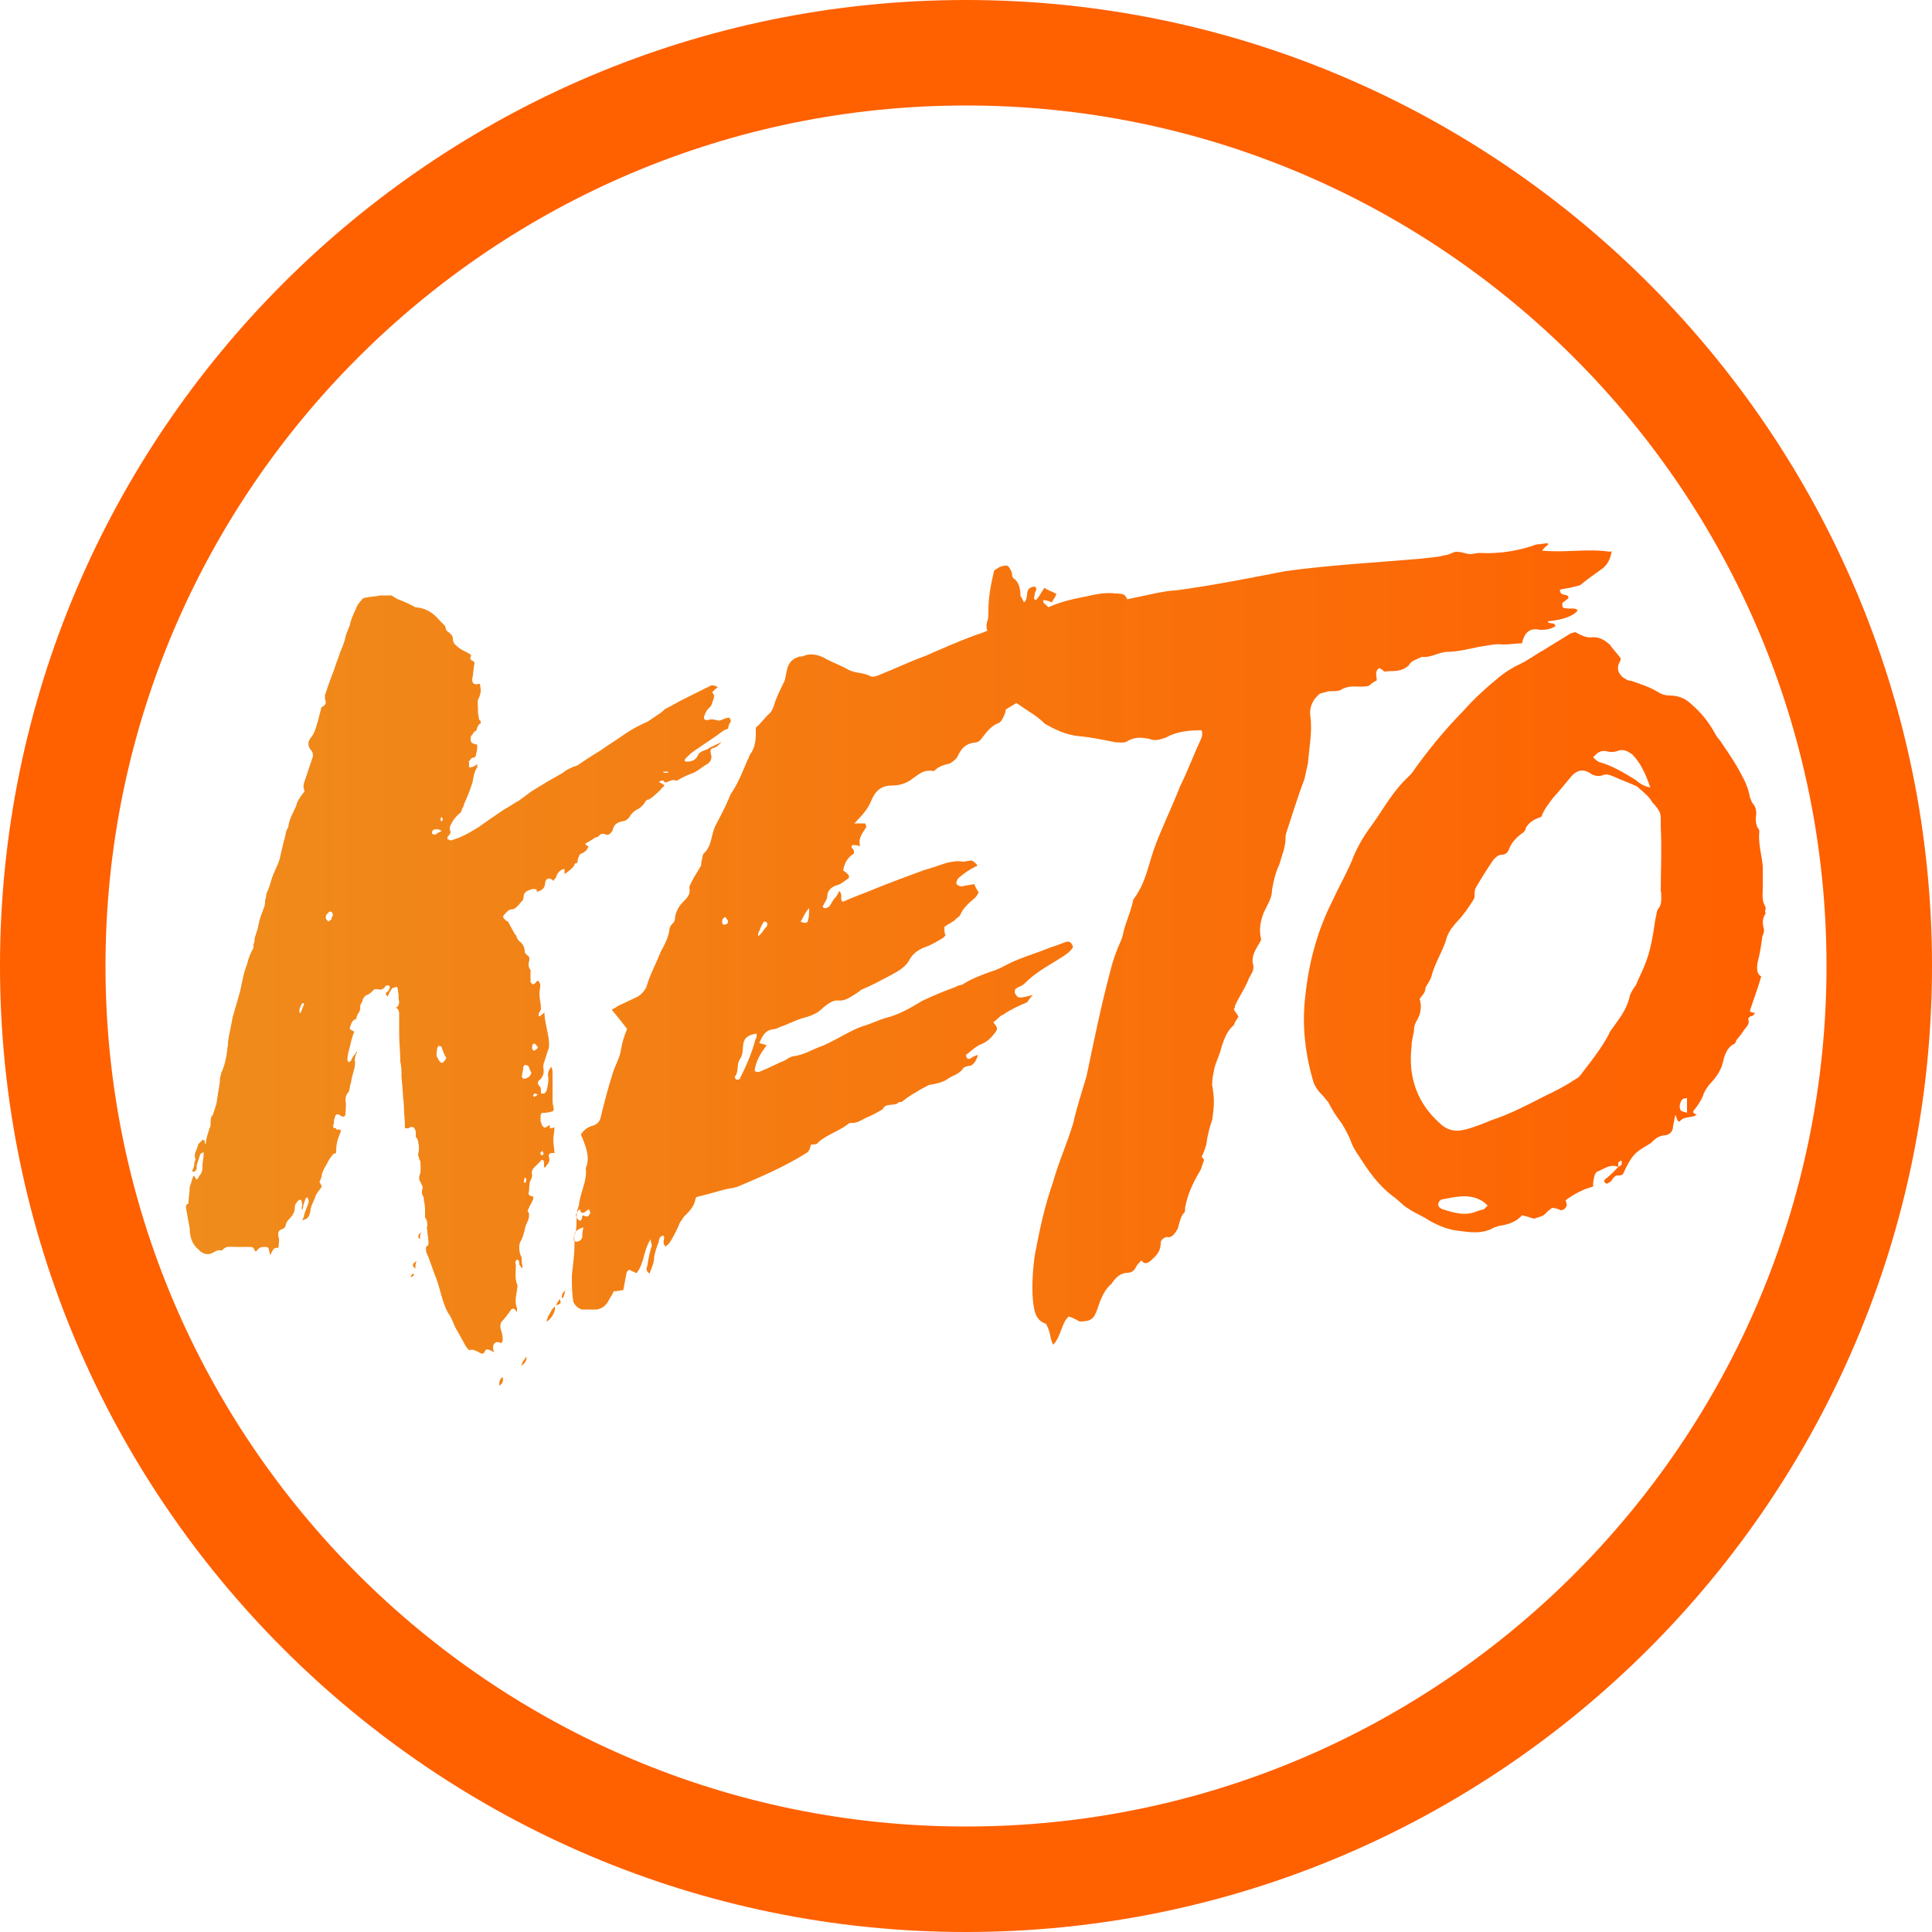
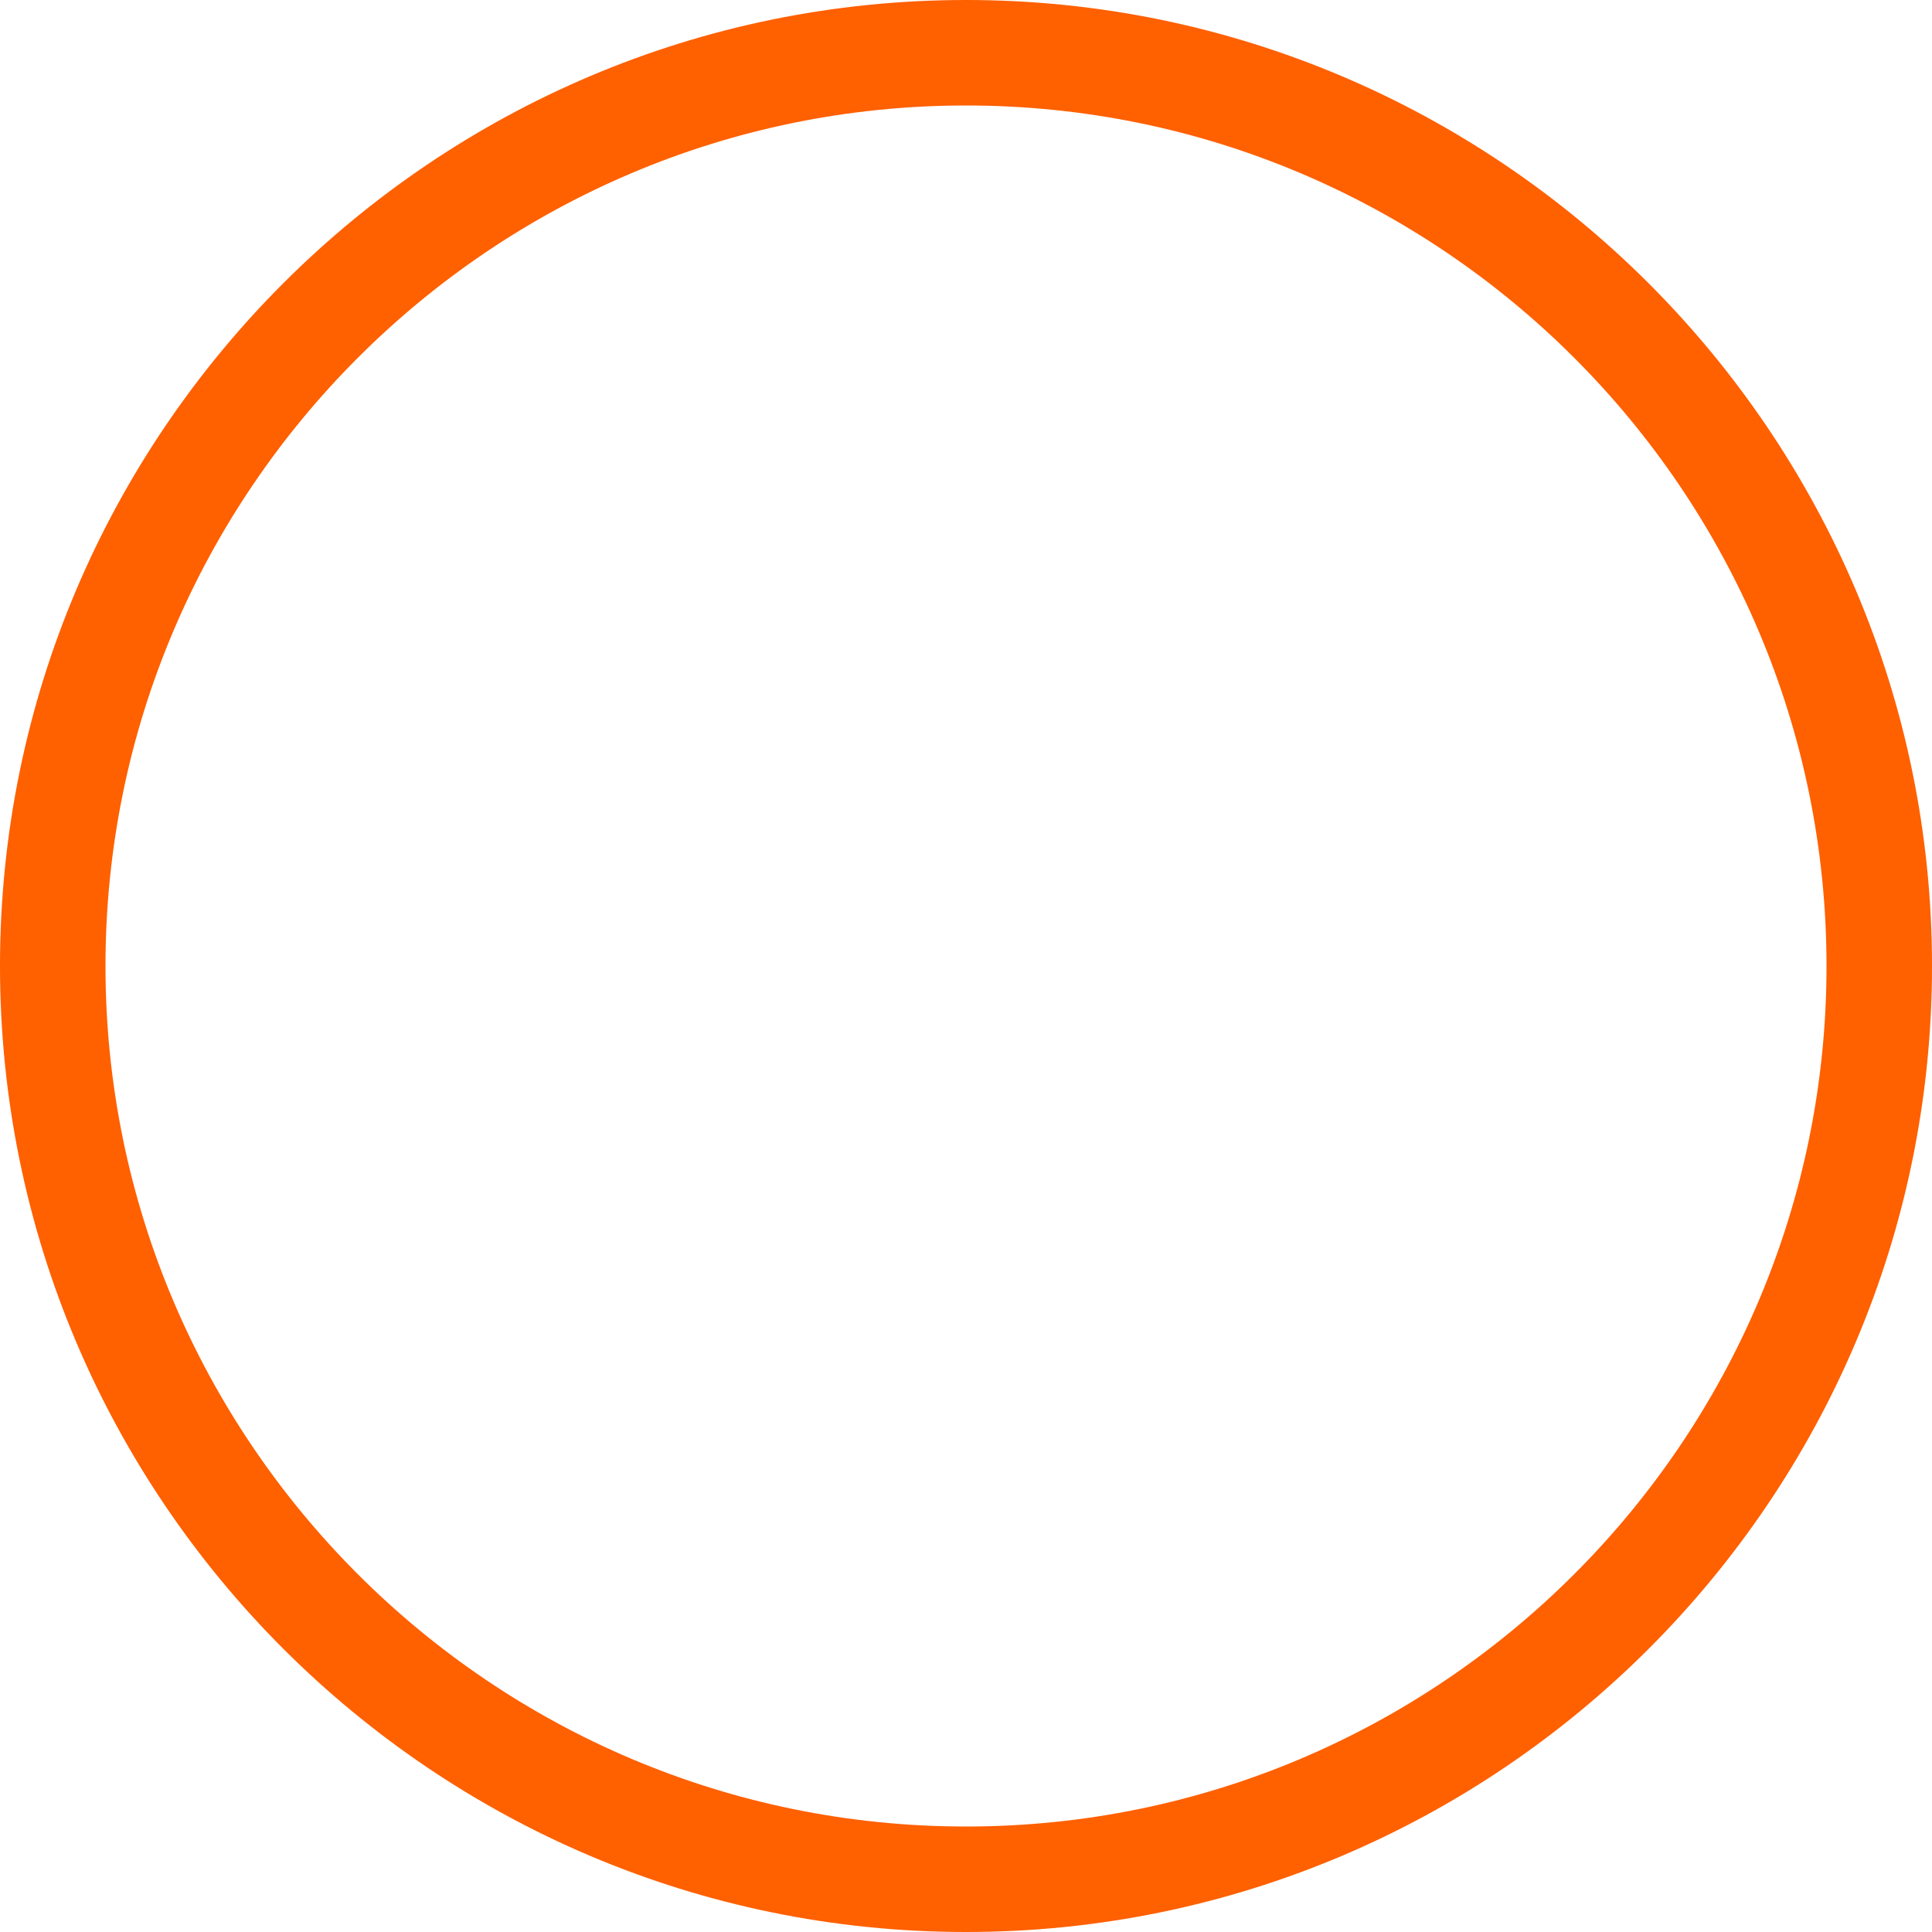
<svg xmlns="http://www.w3.org/2000/svg" id="Capa_1" viewBox="0 0 50 50">
  <defs>
    <style>.cls-1{fill:#ff6000;}.cls-2{fill:url(#New_Gradient_Swatch_4);}</style>
    <linearGradient id="New_Gradient_Swatch_4" x1="4.77" y1="24.95" x2="45.72" y2="24.95" gradientUnits="userSpaceOnUse">
      <stop offset="0" stop-color="#ef8c1c" />
      <stop offset="1" stop-color="#ff6000" />
    </linearGradient>
  </defs>
  <path class="cls-1" d="m25,50C11.22,50,0,38.79,0,25S11.22,0,25,0s25,11.22,25,25-11.21,25-25,25Zm0-47.27C12.72,2.73,2.73,12.72,2.73,25s9.99,22.27,22.27,22.27,22.27-9.99,22.27-22.27S37.28,2.73,25,2.73Z" />
-   <path class="cls-2" d="m18.84,18.86c-.12.03-.22.13-.31.19l-.56.38c-.09.06-.16.13-.22.19-.03.03-.03.06-.03.06,0,.03.03.03.06.03.12,0,.22-.03.28-.16.03-.09.16-.13.25-.16.03-.03.06-.03.09-.06.09-.03.19-.09.28-.13-.06.06-.12.13-.22.16-.06,0-.09.06-.06.16.03.09,0,.19-.09.25-.12.06-.22.16-.34.22-.06.03-.16.06-.22.09s-.12.06-.18.09c-.03.03-.06.03-.09.03-.06-.03-.12,0-.19.03s-.09.03-.12-.03h-.06s-.03.03-.06.03c.03.03.06.03.09.06.03,0,.03.03.06.03-.03.03-.03.06-.06.06-.06.09-.16.16-.22.22-.03.03-.09.06-.12.09-.06,0-.09.03-.12.09-.03.06-.09.09-.12.13-.12.06-.22.13-.28.25-.03.03-.09.09-.15.09-.16.03-.25.09-.28.25-.06.09-.12.13-.19.09-.09-.03-.12,0-.18.06,0,0-.06.03-.09.03-.06.06-.15.09-.25.16.03.03.06.06.09.06-.03.09-.09.16-.19.19-.06.03-.06.09-.09.16,0,.06,0,.09-.06.09,0,0-.03.03-.03.06-.06.09-.16.16-.25.22v-.13c-.09,0-.19.09-.22.22-.03.03-.06.06-.06.09-.09-.09-.19-.09-.22.03,0,.16-.09.22-.22.25v-.06c-.09-.03-.19,0-.28.06-.03.03-.06.06-.06.13,0,.09-.06.13-.09.16-.03.06-.09.09-.12.13t-.06.03c-.12,0-.15.06-.22.13s-.03.09,0,.13c.03.03.06.06.09.06.06.13.12.22.19.35.03,0,.03.03.03.06.03.03.03.06.06.09.09.06.15.16.15.28,0,.03.03.06.06.09.06.03.06.06.06.13-.03.09-.03.19.03.25v.32s.03.03.06.06c0,0,.03-.03.06-.03.06-.09.09-.09.12,0,.03.06,0,.13,0,.16-.03.19.03.32.03.5,0,.03-.03.06-.06.13v.06s.06,0,.06-.03c.03,0,.06-.06.09-.06,0,.13.03.25.06.41.03.13.06.28.06.41,0,.06,0,.09-.03.16-.03.09-.06.19-.09.28-.03.06-.03.13-.03.16.03.13,0,.22-.09.32-.06.03-.06.09-.03.13.06.06.06.09.06.16v.06h.09s.06-.06.06-.09c.03-.13.06-.25.03-.38,0-.09.03-.16.09-.22.03.06.03.13.03.19v.69c0,.09.03.16.03.22,0,.03-.03.06-.06.06-.09.03-.19.03-.25.03t-.03.06v.16s.03.06.03.09c.03.03.03.06.06.06,0,.03.03,0,.06,0,.03-.03.06-.03.09-.06v.09s.09,0,.12-.03c0,.13-.03.22-.03.35,0,.09.03.22.03.32h-.06c-.06,0-.09.03-.09.09.06.13-.03.19-.09.28h-.03v-.13s0-.03-.03-.06c-.03,0-.06,0-.06.03l-.19.19s-.06.09-.03.16c0,.03,0,.09-.03.13-.06.09-.03.22-.06.35,0,.06.03.06.12.09v.06c-.03.09-.09.16-.12.25-.03.03-.03.09,0,.09.03.09,0,.19-.03.25-.03.06-.06.13-.06.16-.03.13-.06.25-.12.35s-.03.32.03.41c0,.09,0,.19.03.25l-.03.03s-.03-.06-.06-.09c0-.06,0-.13-.06-.13-.03,0-.06.09-.03.13,0,.19-.03.35.03.5.03.06,0,.09,0,.16-.03.16-.06.32,0,.47v.09l-.03-.03c-.03-.06-.09-.06-.12-.03-.09.13-.16.22-.25.32-.03.03-.03.09-.03.16.03.09.06.19.06.28s-.03.13-.09.09c-.09-.03-.16.03-.16.13,0,.03,0,.06.03.13-.06-.03-.09-.06-.12-.06-.06-.03-.09-.03-.12.03-.03.06-.06.09-.15.03-.06-.03-.16-.09-.25-.06,0,.03-.06-.06-.09-.09-.09-.16-.19-.35-.28-.5-.06-.13-.09-.25-.19-.38-.15-.28-.19-.6-.31-.91-.09-.22-.15-.44-.25-.66,0-.06-.03-.13.03-.16.03,0,.03-.06.03-.06,0-.13-.03-.22-.03-.32,0-.03-.03-.09,0-.13,0-.06,0-.16-.06-.22v-.09c0-.13,0-.25-.03-.35,0-.06,0-.09-.03-.13-.03-.06-.03-.13,0-.19,0-.03,0-.06-.03-.09,0-.03-.03-.06-.06-.13v-.09c.06-.13.03-.25.03-.38,0-.03-.03-.03-.03-.06s-.03-.09-.03-.13c.03-.09.03-.22,0-.32,0-.06-.03-.09-.06-.13v-.13c-.03-.13-.09-.16-.19-.09h-.09c0-.22-.03-.44-.03-.63-.03-.25-.03-.47-.06-.69,0-.16,0-.28-.03-.41,0-.25-.03-.47-.03-.73v-.5q0-.13-.09-.16.09-.03.09-.16c-.03-.09,0-.19-.03-.25,0-.03,0-.09-.03-.13-.03,0-.09.03-.12.03-.03.06-.06.09-.09.16t-.03.06c-.06-.06-.06-.09,0-.13.03,0,.03-.06.06-.09,0,0,0-.06-.03-.06,0-.03-.03,0-.06,0s-.03,0-.03.03c-.06.06-.12.09-.19.06h-.09c-.06.06-.12.13-.22.16-.06.06-.09.09-.09.16-.03.03-.06.09-.06.13.03.13-.09.19-.09.28,0,.03-.03.06-.06.06-.09.06-.09.16-.12.22,0,.03.06.06.12.09-.06.13-.09.28-.12.41-.03.09-.06.22-.06.32,0,.03.03.03.03.06.03,0,.03-.03.06-.03.03-.09.09-.16.16-.25v.03s0,.03-.03.03c0,.06-.03.09-.03.16.03.16-.03.28-.06.41-.03.09-.03.19-.06.25,0,.06-.03.13-.03.16-.06.06-.09.13-.09.22.03.13,0,.25,0,.38-.03.06-.06.06-.12.03-.03-.03-.09-.06-.12-.03,0,0-.03.03-.03.06-.03.06-.03.13-.03.16-.03.09-.03.13.06.13v.03c.12,0,.15,0,.09.13-.06.13-.09.28-.09.41,0,.06,0,.09-.06.09,0,0-.03,0-.03.03-.06.06-.12.16-.16.25-.06.09-.09.16-.12.25,0,.06-.03.13-.06.19,0,0,0,.03.03.06,0,.03.03.06.03.06-.03.06-.06.09-.09.13-.03.03-.03.06-.06.09-.03.09-.06.16-.09.22-.03.06-.06.16-.06.22-.03.13-.06.19-.22.22.03-.03.06-.09.06-.13.03-.13.09-.22.12-.35v-.03s-.03-.06-.03-.09c-.03.03-.06.03-.06.06-.03.09-.06.16-.06.25h-.03v-.06s.03-.06,0-.09c0-.03,0-.09-.03-.09s-.09.03-.09.06c-.03.03-.06.06-.06.13,0,.09-.03.19-.12.28-.06.06-.12.13-.12.22-.03.03-.06.06-.06.06-.12.03-.15.09-.12.22.03.06,0,.16,0,.25l-.03.03c-.09-.03-.12.06-.16.13t-.03.06c0-.06-.03-.09-.03-.16,0-.03-.03-.06-.09-.06s-.15,0-.19.06t-.06.06s-.03-.03-.03-.03c-.03-.09-.06-.09-.16-.09h-.37c-.12,0-.22-.03-.31.09h-.03c-.09-.03-.19.06-.28.09q-.16.03-.28-.09l-.03-.03c-.16-.13-.22-.32-.22-.54-.03-.16-.06-.32-.09-.5,0-.03-.03-.09.03-.13.03,0,.03-.03.03-.06,0-.13.03-.25.03-.38.03-.09.06-.19.09-.28h.03s.03.06.06.09c.03-.03.06-.06.06-.09.09-.09.09-.19.09-.28s.03-.19.03-.28v-.06s-.09.03-.09.06c-.03.09-.06.19-.09.28v.09c-.03.06-.06.09-.12.06.03-.06.06-.13.06-.22,0-.03.03-.06.03-.09-.06-.13.03-.22.06-.35,0-.06.09-.09.12-.16,0,0,.03.03.06.03v.09l.03-.03c0-.13.06-.25.09-.38.03-.03.03-.09.03-.13,0-.09,0-.16.06-.22.03-.09.06-.19.09-.28.03-.19.06-.38.09-.57,0-.06,0-.13.03-.19v-.03c.12-.25.15-.5.18-.76v-.06c.03-.22.09-.44.12-.63l.19-.66c.06-.25.09-.5.19-.73.03-.16.09-.28.16-.41v-.09c.03-.06.03-.13.03-.16.03-.09.06-.19.09-.28,0-.06.03-.13.03-.16.03-.13.09-.25.12-.35.03-.06.03-.13.03-.19.03-.06.03-.13.03-.16.06-.13.09-.22.12-.32.06-.25.22-.47.25-.69.03-.13.06-.25.09-.38.03-.03,0-.06.03-.09,0-.06.03-.13.03-.16.03-.06.06-.09.06-.16.03-.16.12-.32.19-.47.03-.13.09-.22.19-.35,0,0,.03-.03.03-.06-.06-.13,0-.22.03-.32l.19-.57s0-.09-.03-.13c-.12-.13-.12-.25,0-.38.09-.13.12-.28.16-.41.03-.13.06-.22.09-.35.03,0,.03-.03.06-.03.06-.06.06-.09.03-.19v-.09c.06-.19.12-.35.19-.54.06-.13.09-.28.15-.41.03-.09.06-.19.09-.25.06-.13.09-.25.12-.38.03-.06.06-.16.09-.22.03-.16.09-.28.15-.41.03-.09.09-.19.16-.25,0-.03.06-.06.09-.06.12-.03.25-.03.4-.06h.28c.06.03.09.06.15.09.16.06.31.13.43.19.03.03.06.03.09.03.25.03.43.16.59.35.03.03.06.06.09.09.03.03.06.06.06.13.03.03.03.06.06.06.06.06.12.09.12.19,0,.13.12.19.19.25.09.06.19.09.28.16v.03q-.06.09.06.13s.03.03.03.06c-.03.13-.03.28-.06.41,0,.09.03.13.12.13.09-.03.09,0,.09.06.03.13,0,.19-.03.28-.06.09-.03.19-.03.28v.13c.03.06,0,.16.06.19.03.06,0,.09-.03.09-.03.06-.06.09-.06.13s-.06.06-.09.09c0,.03-.03.06-.06.09-.03.16,0,.19.16.22,0,.09,0,.16-.03.25,0,.06-.03.09-.09.09-.03,0-.06.06-.09.09,0,0-.03.03,0,.03v.13s.09,0,.12-.03c.03,0,.06-.03.09-.06v.09c-.09.13-.09.25-.12.38-.06.19-.12.35-.19.5-.03.06-.03.09-.06.16-.03.03-.03.09-.06.13-.12.09-.22.22-.28.38v.06c.03.06.03.09-.03.16-.03,0-.03.06-.03.09.03,0,.06.03.09.03.09-.03.19-.06.25-.09.15-.06.31-.16.46-.25.22-.16.46-.32.68-.47.12-.06.25-.16.37-.22.12-.09.22-.16.34-.25.15-.09.31-.19.46-.28.12-.06.22-.13.34-.19.06-.06.12-.09.22-.13.03-.03.09-.03.15-.06.19-.13.37-.25.59-.38.22-.16.43-.28.65-.44.19-.13.37-.22.59-.32.09-.06.19-.13.28-.19.06-.03.12-.09.16-.13.19-.09.34-.19.53-.28l.56-.28s.03,0,.06-.03q.09-.06.22.03c-.06.03-.09.06-.15.13.06.06.06.09.03.19-.03.06-.03.16-.12.22-.06.06-.09.13-.12.22v.06s.06.03.09.03c.06-.03.15-.03.25,0,.06.03.15-.03.25-.06.03,0,.06-.03.09.03.03.06,0,.09-.03.13Zm-10.97,7.13s0-.03-.03-.03c0,0-.03,0-.03.03-.03.03-.03.06-.06.13v.09h.03c.03-.06.06-.16.09-.22Zm.62-2.14s.06-.03.09-.06v-.03c.03-.06.06-.09,0-.16-.06-.03-.09.03-.12.06-.03.03-.03.06-.03.09s.03.06.06.09Zm2.2,9.11s-.06.06-.06.06c0,.03.03.03.03.03,0,0,.03-.03.06-.06l-.03-.03Zm.09-.32c-.12.06-.12.13-.03.19,0-.06,0-.13.03-.19Zm.09-.57c0-.06,0-.13.03-.19-.06.06-.12.13-.03.19Zm.56-10.56c-.06-.06-.15-.06-.22-.03-.03.03-.03.06-.03.09.03.03.06.03.09.03.03-.03.09-.06.15-.09Zm.12,5.87c-.06-.09-.09-.19-.12-.28,0-.03-.06-.03-.09-.03,0,.03-.03.03-.03.09s-.03.13,0,.19c.03.06.06.13.12.16.03,0,.09-.06.12-.13Zm-.15-6.18s0,.03.03.06c.03-.03.03-.06.03-.06t-.03-.06s-.03.03-.03.06Zm1.61,14.44c.03.13-.03.19-.09.22,0-.13.03-.19.09-.22Zm.49-7.79s.03.06.03.06c.09.03.22-.06.22-.16-.03-.03-.03-.06-.06-.13,0-.03-.06-.06-.09-.06s-.06.03-.06.09-.03.13-.03.19Zm.12,7.25c-.03.09-.12.13-.12.25.06-.06.15-.13.12-.25Zm0-4.6s-.03,0-.03-.03c-.03.03-.03.09-.03.13h.03v.03c.03-.06.03-.09.03-.13Zm.15-3.37s.03.06.03.06c.06,0,.12-.06.12-.09-.03-.03-.06-.09-.09-.09-.06,0-.06.06-.06.13Zm.15,1.2s-.06-.03-.09-.03c0,0-.03.03-.03.06l.03.03s.03-.03.09-.06Zm.06,1.51s.03.06.03.06c.03,0,.06-.03.06-.03,0-.03-.03-.06-.03-.09-.03.03-.06.06-.06.06Zm.22,4.19s-.03.09-.06.16h.03c.09-.06.22-.25.19-.38l-.03.03c-.06.06-.09.13-.12.19Zm.28-.41c-.03.06-.06.09-.09.16.12-.03.15-.06.09-.16Zm.09-.03c.03-.06.03-.09.06-.19-.09.06-.09.13-.09.19h.03Zm.28-1.48c.09.06.19,0,.22-.09,0-.06,0-.16.03-.25h-.03c-.06.03-.15.06-.19.13-.03.06-.03.16-.03.22Zm.15-.82c-.12.13-.12.19-.03.28t.06.03s0-.03.03-.06c0-.03,0-.06.03-.09.06.03.12.06.15,0,.06-.06.03-.09,0-.16-.03.03-.09.06-.12.09-.09.03-.09-.03-.12-.09Zm2.29-11.29v-.03h-.12v.03h.12Zm11.84-3.91c-.06.13-.16.22-.22.35-.4.16-.8.38-1.14.6,0,.09.06.09.09.09h.25l.03.03v.06s-.06.06-.12.06c-.15.06-.34.13-.53.16-.22.09-.4.16-.59.35.03.06.06.13.09.19-.18.03-.34.06-.53.13-.12.06-.28.16-.43.25,0,.06-.03.13-.06.19-.03.06-.06.13-.12.16-.18.06-.31.22-.43.38-.06.09-.12.13-.22.13-.19.03-.31.13-.4.32-.03.09-.12.16-.22.22-.12.03-.28.06-.4.19h-.06c-.22-.03-.34.09-.49.19-.16.13-.34.19-.56.19-.28,0-.43.16-.53.41-.09.22-.25.38-.43.57h.28s.03.06.03.09c-.09.16-.22.28-.16.5-.09-.03-.12-.03-.19-.03-.09.06.03.09.03.16v.06c-.16.09-.25.25-.28.44.06.03.09.06.15.13v.06c-.09.06-.19.16-.31.19s-.25.13-.25.28c0,.09-.09.19-.12.28.06.06.09.03.16,0,.06-.06.09-.16.15-.22s.09-.13.12-.19c.09.09.03.19.06.25l.03.03c.28-.13.56-.22.86-.35.4-.16.83-.32,1.24-.47.22-.06.4-.13.59-.19.15-.03.28-.06.4-.03.09,0,.19-.03.25-.03.06.03.09.06.15.13-.19.09-.34.19-.49.32-.03.03-.06.09-.06.13,0,.06.09.09.15.09.09-.03.19-.03.31-.06.03.06.06.13.12.22-.03.03-.03.06-.09.13-.15.13-.31.25-.4.47-.03.03-.12.09-.15.13-.09.06-.16.09-.25.16,0,.09,0,.16.03.22t-.06.06c-.15.09-.31.19-.49.25-.15.06-.31.16-.4.35-.12.19-.31.28-.49.38-.25.13-.46.25-.71.35-.06.03-.12.09-.19.13-.15.09-.28.19-.46.16-.12,0-.25.09-.37.19-.15.16-.34.22-.56.28-.19.06-.37.16-.56.22-.06.03-.12.06-.19.06-.19.03-.25.16-.34.35.06.03.12.03.19.06-.16.22-.28.41-.31.66.06.06.12.03.19,0,.22-.09.4-.19.62-.28.03-.03.09-.06.16-.09.31-.03.53-.19.8-.28.37-.16.68-.38,1.02-.5.22-.06.4-.16.62-.22.34-.09.62-.25.93-.44.28-.13.56-.25.84-.35.06-.03.12-.06.18-.06.25-.16.49-.25.77-.35.22-.06.4-.19.62-.28.31-.13.62-.22.93-.35.12-.03.25-.09.37-.13.09-.03.15,0,.19.13-.09.16-.28.25-.43.35-.31.19-.59.35-.83.6-.03.03-.09.06-.16.09s-.09.06-.09.13c.03.09.09.16.19.13.06,0,.15-.03.28-.06-.09.09-.12.16-.15.19-.22.09-.43.19-.62.32-.09.03-.15.13-.25.19.03.09.15.13.06.25s-.19.25-.37.32c-.15.06-.28.19-.4.28,0,.09.06.13.12.09s.09-.06.19-.09q-.06.22-.19.28c-.06,0-.16.03-.19.06-.09.16-.28.19-.4.28s-.31.13-.49.16c-.12.06-.25.13-.34.19-.12.06-.25.16-.37.25h-.06c-.12.13-.34,0-.43.19-.15.09-.28.16-.43.22-.12.06-.22.13-.34.13-.06,0-.09,0-.12.03-.25.19-.56.28-.77.47-.03.06-.12.06-.19.06-.03.09-.03.16-.12.22-.56.35-1.14.6-1.73.85-.12.06-.25.06-.37.09-.22.06-.46.13-.71.19-.03,0-.06.03-.06.06-.03.16-.12.28-.25.41-.06.03-.09.13-.15.19-.06.16-.16.35-.25.5-.03.06-.09.09-.12.13-.12-.09,0-.22-.06-.28-.09,0-.12.09-.12.16-.06.13-.09.25-.12.38,0,.16-.06.28-.12.44-.09-.06-.09-.13-.06-.19.03-.19.06-.35.12-.54,0-.03-.03-.06-.03-.16-.19.28-.16.63-.37.88l-.19-.09s-.03.03-.06.06c-.03.16-.06.32-.09.47-.09,0-.15.03-.25.03-.03.09-.09.16-.12.22-.06.13-.16.22-.31.25h-.37c-.09,0-.25-.13-.25-.25-.03-.19-.03-.41-.03-.63.03-.32.09-.66.06-1.01,0,0-.03,0,0-.03.12-.22,0-.5.12-.76.03-.35.22-.63.18-.98.12-.28,0-.54-.09-.79-.03-.03-.03-.06-.03-.09.09-.13.19-.19.31-.22.09-.03.16-.09.19-.19.09-.38.19-.76.31-1.14.06-.22.19-.41.22-.63.03-.19.09-.38.16-.54-.12-.16-.25-.32-.4-.5.06-.03.12-.06.15-.09.19-.09.34-.16.53-.25.09-.06.16-.13.22-.25.09-.32.25-.6.37-.91.09-.16.19-.35.22-.54,0-.06.03-.13.06-.16.06-.06.09-.09.09-.19.03-.16.09-.28.22-.41.09-.09.19-.19.15-.35,0-.06.03-.09.06-.16.06-.13.15-.25.22-.38.03-.03.03-.09.03-.13.03-.09.03-.19.06-.22.22-.19.19-.5.31-.73s.25-.47.34-.69c.03-.06.03-.09.06-.13.19-.28.31-.6.43-.88.03-.03.03-.09.06-.13.12-.16.15-.35.15-.54v-.16c.12-.09.22-.25.37-.38.03-.03.06-.09.09-.16.06-.22.16-.41.25-.6.06-.09.06-.22.09-.32.03-.19.12-.32.34-.38h.06c.19-.09.37-.06.56.03.22.13.43.19.65.32.19.09.37.06.56.16.06.03.15,0,.22-.03.4-.16.8-.35,1.21-.5.43-.19.87-.38,1.3-.54.22-.06.4-.16.62-.25s.46-.16.68-.22c.15-.06.31-.13.46-.19.31-.16.65-.25,1.02-.32.28-.06.56-.13.83-.09.06,0,.15,0,.22.03.03.03.06.06.09.13-.09.03-.19.09-.28.13-.09.03-.18.03-.25.09-.03,0-.06.06-.06.09s.03.06.06.09c.09,0,.15.03.25.03.12-.03.19.03.28.13Zm-10.29,7.73s-.06-.06-.06-.09c-.09.03-.09.09-.09.13,0,.06.03.09.09.06.06,0,.06-.06.06-.09Zm.74,2.93c-.19.03-.31.09-.34.25-.03.16,0,.28-.09.41-.09.13-.03.32-.12.44-.03,0,0,.09.03.09s.09,0,.09-.03c.16-.32.31-.66.4-1.01.03-.03.03-.06.03-.16Zm.19-2.9c-.06.09-.09.16-.12.25-.03.03-.03.06-.03.13.12-.09.15-.19.22-.25.03-.06.03-.13-.06-.13Zm1.17-.35c-.12.13-.15.25-.22.35.12.06.19.03.19-.03.03-.09.03-.19.03-.32Zm20.77-9.24c-.03.22-.12.35-.22.44-.22.16-.4.28-.59.44-.06.03-.12.03-.22.06-.12.03-.19.03-.31.06,0,.19.19.09.22.19v.03c-.06.06-.12.09-.16.13,0,.13.03.13.09.13.12.03.25-.03.31.06q-.18.22-.77.28c0,.09.19,0,.19.13-.15.09-.28.09-.4.09-.25-.06-.4.06-.46.35-.19,0-.31.03-.49.03-.19-.03-.4.03-.62.06-.28.06-.59.13-.83.13-.19,0-.43.16-.65.13-.12.06-.28.09-.34.22-.22.19-.4.13-.62.16-.03,0-.06-.06-.15-.09-.12.09-.06.19-.06.32-.06.03-.12.06-.19.13-.06.03-.16.03-.22.03-.19,0-.34-.03-.53.09-.06.03-.22.03-.31.03-.09.03-.12.03-.22.06-.16.13-.28.32-.25.57.06.41-.03.82-.06,1.23-.03.13-.06.28-.09.41-.18.47-.31.91-.46,1.36-.03.09-.03.13-.03.16,0,.25-.09.44-.16.69-.09.19-.15.41-.19.66,0,.22-.12.38-.22.6-.09.25-.12.44-.06.69-.09.19-.25.35-.22.6.06.16-.03.28-.09.38-.09.25-.25.47-.37.73,0,.03,0,.06-.03.09.03.06.09.13.12.19-.03.06-.09.13-.12.22-.19.16-.25.38-.31.54-.06.25-.15.41-.19.57-.03.16-.06.25-.06.44.06.35.06.5,0,.91-.06.16-.12.38-.15.63-.03.09-.06.19-.12.32.03.03.06.06.06.09-.03.06-.06.19-.09.25-.19.32-.34.63-.4.98,0,.03,0,.13-.03.13-.09.09-.12.28-.16.41-.06.09-.12.22-.25.22-.06-.03-.19.06-.19.13,0,.22-.09.32-.22.44-.09.09-.19.16-.28.03-.06.06-.09.09-.12.13-.06.13-.12.19-.25.19-.16,0-.31.13-.4.28-.19.16-.28.38-.37.66-.09.25-.16.32-.46.32-.06-.03-.15-.09-.28-.13-.19.16-.19.5-.4.73-.09-.13-.06-.32-.19-.54-.28-.09-.31-.35-.34-.63-.03-.38,0-.82.06-1.2.12-.63.25-1.23.46-1.83.15-.54.37-1.01.53-1.55.09-.41.22-.79.34-1.2.19-.91.37-1.8.62-2.74.06-.25.15-.5.28-.79,0-.03.03-.06.03-.09.06-.32.22-.63.28-.95.31-.41.37-.82.53-1.29.19-.54.46-1.07.68-1.64.19-.38.34-.79.53-1.2.03-.06.06-.13.03-.25-.34,0-.65.03-.93.19-.19.06-.28.09-.43.03-.16-.03-.37-.06-.56.06-.09.06-.19.03-.31.03-.31-.06-.62-.13-.96-.16-.31-.03-.59-.16-.87-.32-.22-.22-.43-.32-.68-.5-.19-.09-.28-.35-.31-.57-.09-.25-.12-.54-.22-.79,0-.06-.03-.13-.06-.19-.06-.13-.16-.22-.19-.32-.06-.06-.06-.19-.03-.28.03-.06.03-.19.03-.28,0-.35.06-.66.15-1.04.06-.03.09-.06.15-.09.19-.06.22-.06.31.16,0,.03,0,.09.03.13.15.09.19.28.19.47.03.03.06.09.09.16.16-.13-.03-.38.28-.41.09.06,0,.13,0,.19s-.06.13.03.16c.09-.09.15-.22.22-.32.06.06.19.09.31.16-.03.09-.09.16-.12.22-.06-.03-.15-.06-.22-.06v.06l.03.03c.34.32.37.32.59-.06.03,0,.03-.03.06-.03.15-.03.15.09.25.22.12,0,.19,0,.25-.03.62-.13,1.18-.25,1.79-.38.19-.03.31-.06.46-.06.96-.13,1.92-.32,2.84-.5,1.18-.16,2.32-.22,3.49-.32.19-.03.43-.03.62-.09.12,0,.22-.09.31-.09.16,0,.25.06.37.06.06,0,.16-.03.22-.03.53.03,1.05-.06,1.48-.22.09,0,.22-.03.28-.03,0,0,.03,0,.03.03-.03.03-.09.06-.16.16.59.06,1.18-.06,1.76.03Zm3.99,9.37c-.09.13-.09.25-.06.38.03.06,0,.16-.03.22-.03.22-.06.44-.12.66-.03.16-.03.32.09.38-.09.32-.19.57-.28.85-.03.06,0,.09.12.09-.03.06-.06.09-.12.09-.03.03-.06.06-.06.06.06.16-.06.22-.12.32s-.12.16-.19.25c0,.03-.03.09-.06.09-.18.09-.25.32-.28.47-.06.25-.22.44-.37.6-.06.09-.12.16-.15.28-.06.13-.12.22-.22.35-.06.06-.03.09.06.13-.12.09-.31.03-.43.16,0,.03-.06,0-.06,0-.03-.06-.03-.09-.06-.16-.03.09-.03.19-.06.28,0,.13-.06.22-.19.25-.16,0-.28.09-.37.19-.03.03-.06.03-.09.06-.34.19-.43.28-.65.76-.03.03-.09.03-.15.03-.12.03-.12.16-.22.19-.03.03-.06.03-.09,0-.03-.03-.03-.06,0-.09.12-.09.22-.19.34-.32v.03-.03s.06-.03.09-.06v-.09s-.03-.03-.03,0c-.03,0-.06.03-.06.06v.09c-.22-.09-.37.06-.56.13-.03.03-.06.09-.06.13-.03.09-.03.16-.03.25-.25.06-.49.19-.71.35,0,.03.03.09.03.13-.03.09-.09.13-.16.13-.06-.03-.15-.06-.22-.06-.09.06-.16.13-.22.19-.06.03-.15.06-.25.09-.09-.03-.19-.06-.31-.09-.16.19-.4.25-.62.28-.03.03-.09.03-.09.03-.31.19-.65.13-.96.09-.25-.03-.49-.13-.71-.25-.19-.13-.37-.19-.56-.32-.16-.09-.25-.22-.4-.32-.37-.28-.62-.63-.86-1.01-.09-.13-.19-.28-.25-.47-.06-.13-.12-.25-.22-.41-.12-.16-.25-.35-.34-.54-.06-.06-.12-.16-.19-.22-.09-.09-.15-.19-.19-.28-.22-.73-.31-1.48-.22-2.24.09-.88.31-1.7.71-2.49.16-.35.34-.66.49-1.01.12-.32.28-.6.46-.85.31-.41.53-.85.9-1.23l.19-.19c.4-.57.83-1.1,1.33-1.61.28-.32.59-.6.93-.88.16-.13.34-.25.56-.35.19-.09.4-.25.59-.35.25-.16.46-.28.71-.44.03,0,.09-.03.12-.03.16.09.31.16.46.13.19,0,.31.09.43.19.09.13.18.22.28.35v.06q-.16.25.06.44c.06.03.12.09.22.09.25.09.49.16.74.32.06.03.15.06.25.06.25,0,.43.09.59.25.22.19.4.41.56.69.03.06.09.16.15.22.22.32.43.63.59.95.09.16.16.35.19.54.03.03.03.09.06.13.09.09.12.22.09.38,0,.09,0,.19.06.28.03.03.03.06.03.09-.03.28.06.6.09.88v.57c0,.16-.03.32.06.47.03.03,0,.13,0,.16Zm-2.72-.57c0-.54.03-1.1,0-1.64,0-.38.03-.38-.22-.66-.09-.16-.25-.28-.4-.41-.19-.09-.4-.16-.59-.25-.09-.03-.19-.09-.31-.03-.12.03-.22,0-.31-.06-.19-.13-.37-.06-.49.09-.16.19-.31.38-.46.54-.12.16-.25.32-.31.5-.18.06-.31.13-.4.28,0,.06-.06.13-.12.16-.12.09-.25.22-.31.38-.03.09-.09.16-.19.16s-.15.06-.22.13c-.15.22-.31.47-.46.73-.03.06-.03.16-.03.25t-.03.06c-.12.19-.25.38-.4.54-.12.13-.22.25-.28.41-.09.35-.31.66-.4,1.01-.03.13-.12.22-.16.32,0,.13-.09.19-.15.28.06.19.03.38-.06.54-.06.09-.09.19-.09.32-.03.13-.06.25-.06.38-.09.79.15,1.45.71,1.96.19.19.4.25.65.19s.49-.16.71-.25c.49-.16.96-.41,1.39-.63.28-.13.56-.28.8-.44.06-.03.12-.09.16-.16.25-.32.49-.63.68-.98.03-.09.12-.19.18-.28.16-.22.31-.44.37-.73.03-.09.09-.19.16-.28.06-.16.15-.32.22-.5.16-.38.22-.79.28-1.2.03-.09.03-.19.06-.25.12-.13.09-.28.09-.44Zm-4.48,8.14c-.06-.06-.09-.09-.16-.13-.34-.19-.68-.09-1.02-.03-.03,0-.09.06-.09.09-.03.09.03.13.09.16.28.09.59.19.9.06.06-.03.12-.03.19-.06.03-.03.06-.06.09-.09Zm2.72-11.61c.06.06.09.09.16.13.34.09.65.28.96.47.09.09.22.16.37.19-.12-.35-.25-.63-.46-.85-.12-.09-.25-.16-.4-.09-.09.03-.19.03-.28,0-.16-.03-.25.06-.34.16Zm2.44,8.83c-.16,0-.16.09-.19.19,0,.03,0,.09.03.13.03.03.09.03.16.06v-.38Z" />
</svg>